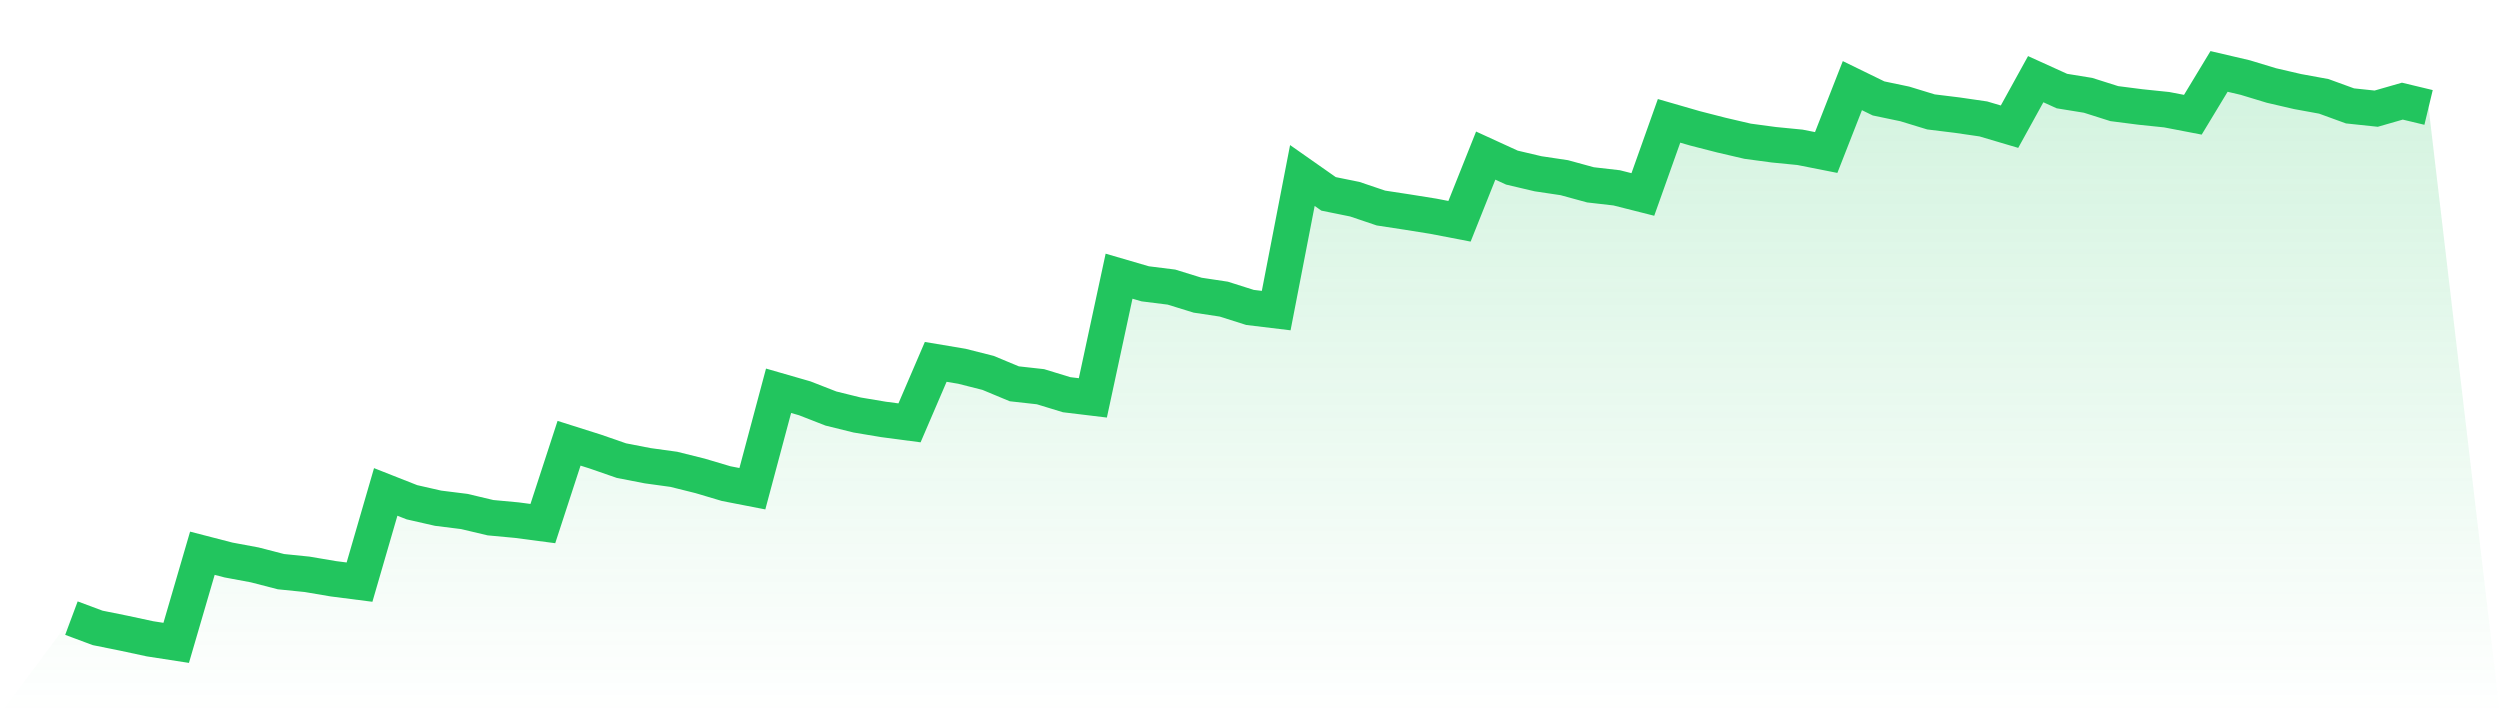
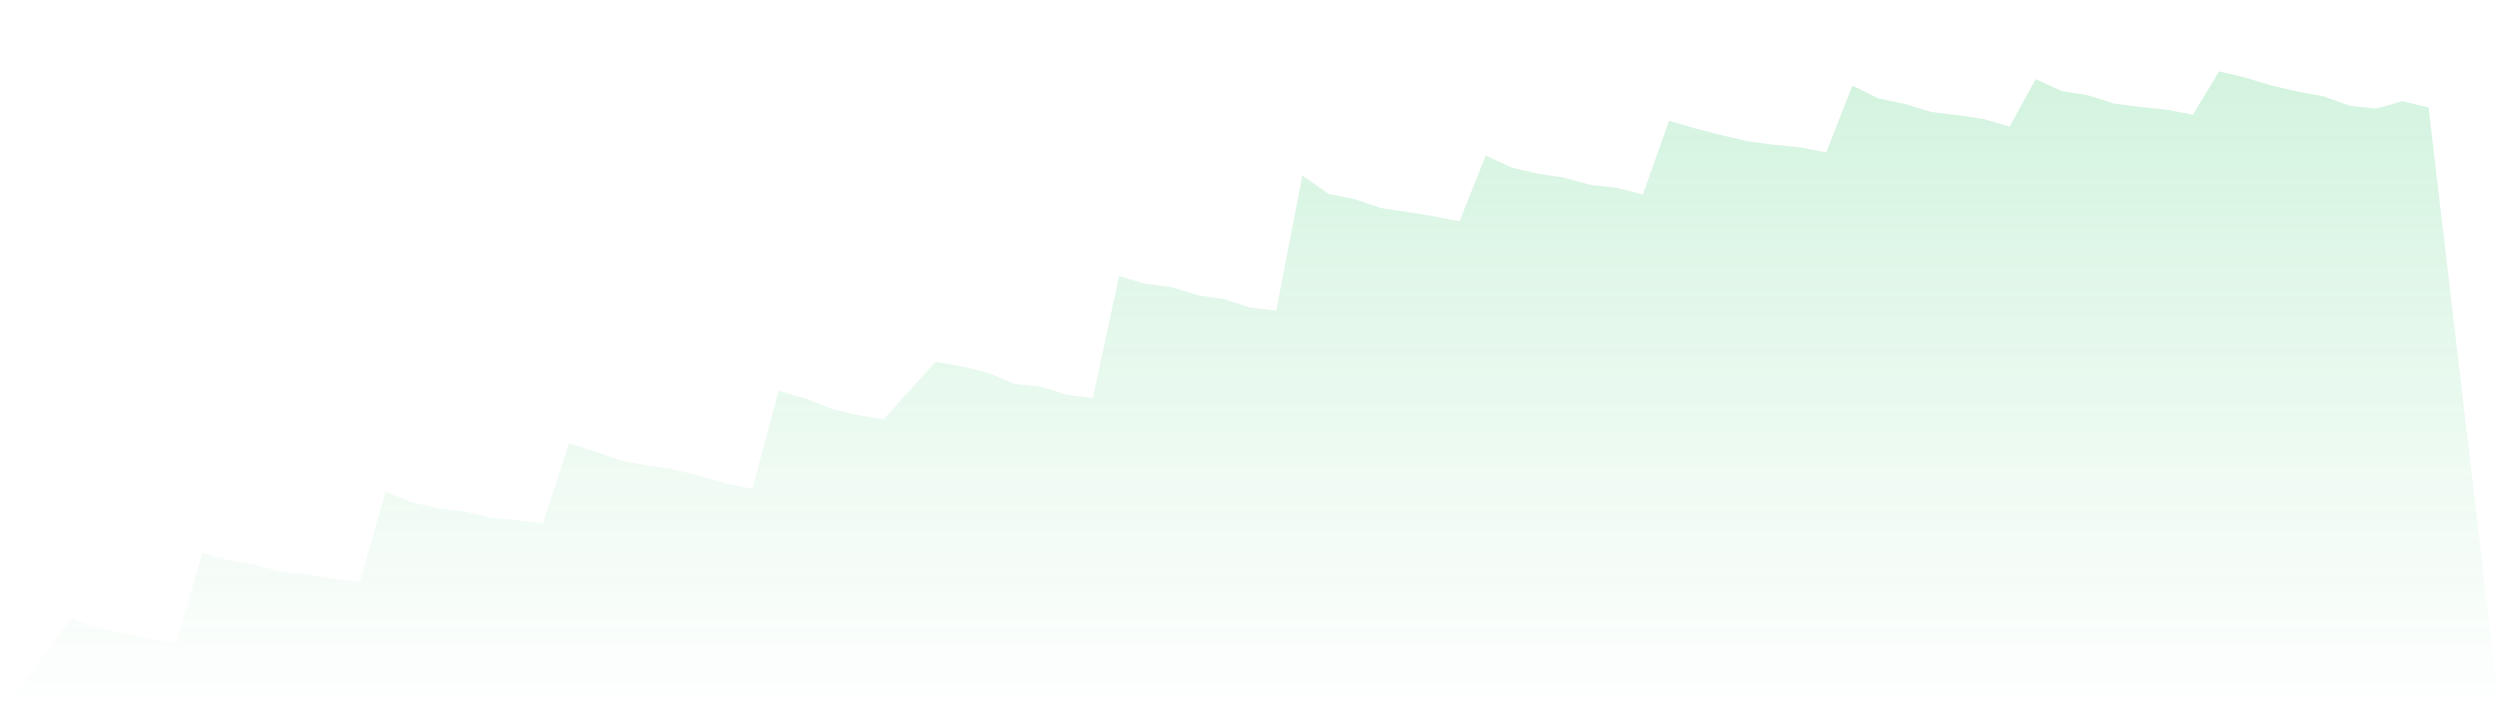
<svg xmlns="http://www.w3.org/2000/svg" viewBox="0 0 140 40">
  <defs>
    <linearGradient id="gradient" x1="0" x2="0" y1="0" y2="1">
      <stop offset="0%" stop-color="#22c55e" stop-opacity="0.2" />
      <stop offset="100%" stop-color="#22c55e" stop-opacity="0" />
    </linearGradient>
  </defs>
-   <path d="M4,34.615 L4,34.615 L5.467,35.162 L6.933,35.458 L8.4,35.773 L9.867,36 L11.333,30.982 L12.8,31.361 L14.267,31.634 L15.733,32.013 L17.2,32.162 L18.667,32.411 L20.133,32.599 L21.6,27.548 L23.067,28.126 L24.533,28.46 L26,28.643 L27.467,28.991 L28.933,29.127 L30.4,29.32 L31.867,24.822 L33.333,25.286 L34.8,25.795 L36.267,26.08 L37.733,26.282 L39.2,26.647 L40.667,27.083 L42.133,27.368 L43.6,21.883 L45.067,22.306 L46.533,22.878 L48,23.24 L49.467,23.486 L50.933,23.68 L52.4,20.265 L53.867,20.511 L55.333,20.882 L56.8,21.493 L58.267,21.656 L59.733,22.104 L61.2,22.281 L62.667,15.466 L64.133,15.894 L65.6,16.077 L67.067,16.53 L68.533,16.751 L70,17.216 L71.467,17.393 L72.933,9.828 L74.4,10.857 L75.867,11.155 L77.333,11.65 L78.8,11.874 L80.267,12.109 L81.733,12.391 L83.2,8.714 L84.667,9.386 L86.133,9.731 L87.6,9.95 L89.067,10.351 L90.533,10.519 L92,10.89 L93.467,6.768 L94.933,7.191 L96.4,7.567 L97.867,7.909 L99.333,8.106 L100.8,8.25 L102.267,8.54 L103.733,4.796 L105.2,5.512 L106.667,5.819 L108.133,6.267 L109.6,6.447 L111.067,6.66 L112.533,7.094 L114,4.434 L115.467,5.1 L116.933,5.338 L118.4,5.803 L119.867,5.991 L121.333,6.143 L122.8,6.425 L124.267,4 L125.733,4.343 L127.2,4.788 L128.667,5.128 L130.133,5.396 L131.6,5.93 L133.067,6.085 L134.533,5.664 L136,6.016 L140,40 L0,40 z" fill="url(#gradient)" />
-   <path d="M4,34.615 L4,34.615 L5.467,35.162 L6.933,35.458 L8.4,35.773 L9.867,36 L11.333,30.982 L12.8,31.361 L14.267,31.634 L15.733,32.013 L17.2,32.162 L18.667,32.411 L20.133,32.599 L21.6,27.548 L23.067,28.126 L24.533,28.46 L26,28.643 L27.467,28.991 L28.933,29.127 L30.4,29.32 L31.867,24.822 L33.333,25.286 L34.8,25.795 L36.267,26.08 L37.733,26.282 L39.2,26.647 L40.667,27.083 L42.133,27.368 L43.6,21.883 L45.067,22.306 L46.533,22.878 L48,23.24 L49.467,23.486 L50.933,23.68 L52.4,20.265 L53.867,20.511 L55.333,20.882 L56.8,21.493 L58.267,21.656 L59.733,22.104 L61.2,22.281 L62.667,15.466 L64.133,15.894 L65.6,16.077 L67.067,16.53 L68.533,16.751 L70,17.216 L71.467,17.393 L72.933,9.828 L74.4,10.857 L75.867,11.155 L77.333,11.65 L78.8,11.874 L80.267,12.109 L81.733,12.391 L83.2,8.714 L84.667,9.386 L86.133,9.731 L87.6,9.95 L89.067,10.351 L90.533,10.519 L92,10.89 L93.467,6.768 L94.933,7.191 L96.4,7.567 L97.867,7.909 L99.333,8.106 L100.8,8.25 L102.267,8.54 L103.733,4.796 L105.2,5.512 L106.667,5.819 L108.133,6.267 L109.6,6.447 L111.067,6.66 L112.533,7.094 L114,4.434 L115.467,5.1 L116.933,5.338 L118.4,5.803 L119.867,5.991 L121.333,6.143 L122.8,6.425 L124.267,4 L125.733,4.343 L127.2,4.788 L128.667,5.128 L130.133,5.396 L131.6,5.93 L133.067,6.085 L134.533,5.664 L136,6.016" fill="none" stroke="#22c55e" stroke-width="2" />
+   <path d="M4,34.615 L4,34.615 L5.467,35.162 L6.933,35.458 L8.4,35.773 L9.867,36 L11.333,30.982 L12.8,31.361 L14.267,31.634 L15.733,32.013 L17.2,32.162 L18.667,32.411 L20.133,32.599 L21.6,27.548 L23.067,28.126 L24.533,28.46 L26,28.643 L27.467,28.991 L28.933,29.127 L30.4,29.32 L31.867,24.822 L33.333,25.286 L34.8,25.795 L36.267,26.08 L37.733,26.282 L39.2,26.647 L40.667,27.083 L42.133,27.368 L43.6,21.883 L45.067,22.306 L46.533,22.878 L48,23.24 L49.467,23.486 L52.4,20.265 L53.867,20.511 L55.333,20.882 L56.8,21.493 L58.267,21.656 L59.733,22.104 L61.2,22.281 L62.667,15.466 L64.133,15.894 L65.6,16.077 L67.067,16.53 L68.533,16.751 L70,17.216 L71.467,17.393 L72.933,9.828 L74.4,10.857 L75.867,11.155 L77.333,11.65 L78.8,11.874 L80.267,12.109 L81.733,12.391 L83.2,8.714 L84.667,9.386 L86.133,9.731 L87.6,9.95 L89.067,10.351 L90.533,10.519 L92,10.89 L93.467,6.768 L94.933,7.191 L96.4,7.567 L97.867,7.909 L99.333,8.106 L100.8,8.25 L102.267,8.54 L103.733,4.796 L105.2,5.512 L106.667,5.819 L108.133,6.267 L109.6,6.447 L111.067,6.66 L112.533,7.094 L114,4.434 L115.467,5.1 L116.933,5.338 L118.4,5.803 L119.867,5.991 L121.333,6.143 L122.8,6.425 L124.267,4 L125.733,4.343 L127.2,4.788 L128.667,5.128 L130.133,5.396 L131.6,5.93 L133.067,6.085 L134.533,5.664 L136,6.016 L140,40 L0,40 z" fill="url(#gradient)" />
</svg>